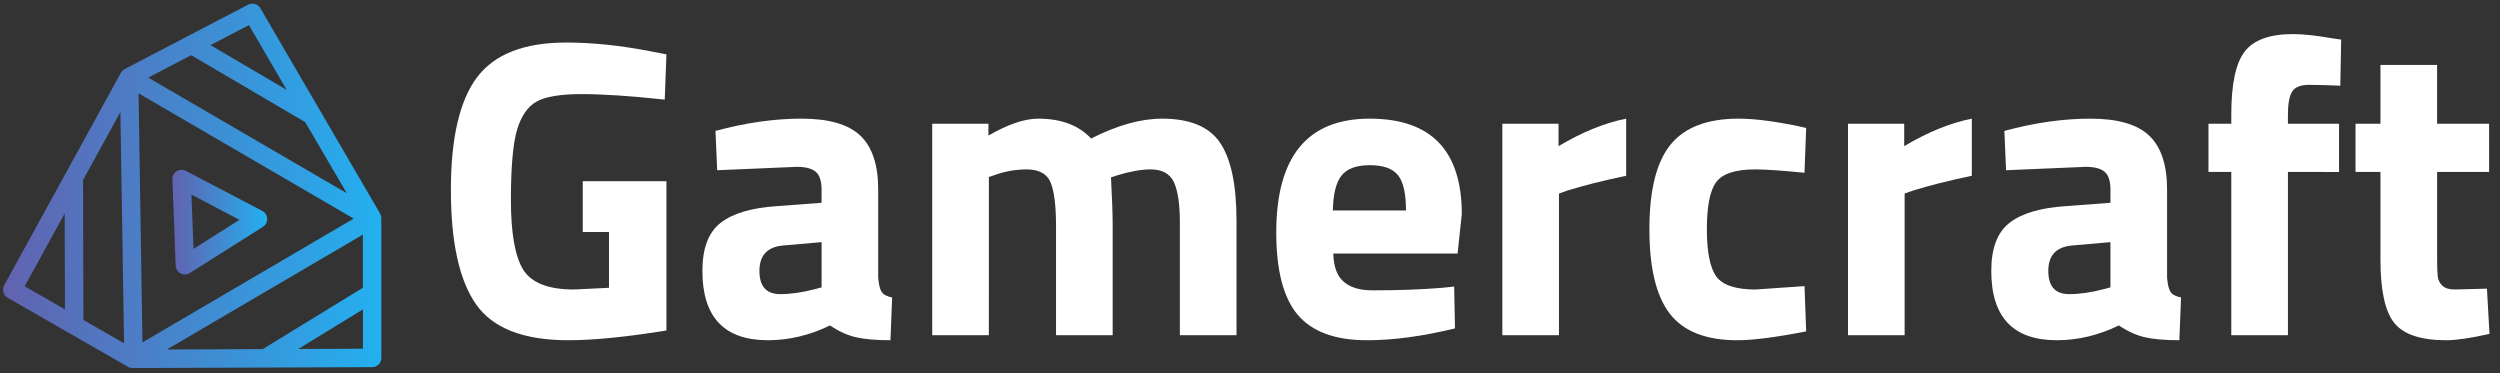
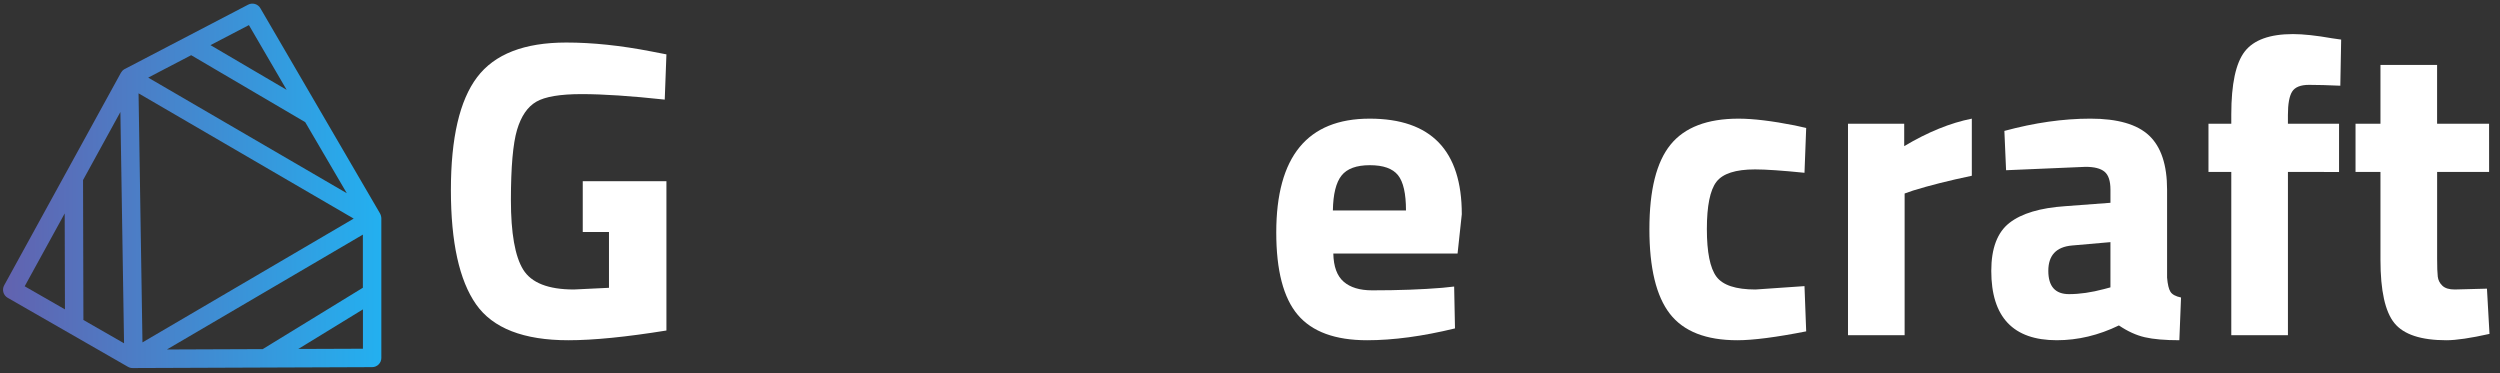
<svg xmlns="http://www.w3.org/2000/svg" width="221" height="33" viewBox="0 0 221 33" fill="none">
  <rect x="0" y="0" width="221" height="33" fill="#333333" stroke="none" />
  <path d="M51.515 20.506V16.02H58.912V29.217C55.35 29.791 52.461 30.077 50.245 30.077C46.285 30.077 43.564 29.018 42.082 26.9C40.6 24.781 39.859 21.417 39.859 16.807C39.859 12.197 40.631 8.87 42.176 6.826C43.72 4.782 46.346 3.76 50.055 3.76C52.371 3.76 54.874 4.022 57.564 4.545L58.912 4.806L58.763 8.805C55.774 8.482 53.327 8.32 51.421 8.319C49.516 8.319 48.177 8.544 47.405 8.994C46.633 9.442 46.066 10.271 45.707 11.479C45.347 12.688 45.166 14.756 45.164 17.685C45.164 20.613 45.526 22.663 46.25 23.834C46.975 25.006 48.469 25.591 50.733 25.591L53.834 25.442V20.506H51.515Z" fill="white" />
-   <path fill-rule="evenodd" clip-rule="evenodd" d="M77.633 24.543V16.768C77.633 14.576 77.104 12.981 76.045 11.983C74.988 10.986 73.257 10.487 70.853 10.488C68.449 10.488 65.914 10.85 63.25 11.572L63.399 15.048L70.423 14.749C71.195 14.747 71.755 14.89 72.104 15.179C72.453 15.468 72.627 15.998 72.627 16.768V17.927L68.629 18.226C66.413 18.375 64.769 18.867 63.698 19.702C62.627 20.537 62.092 21.952 62.092 23.945C62.091 28.032 64.022 30.076 67.882 30.076C69.75 30.076 71.581 29.639 73.374 28.768C74.147 29.291 74.912 29.64 75.672 29.814C76.431 29.989 77.446 30.076 78.716 30.076L78.866 26.3C78.392 26.2 78.081 26.032 77.932 25.795C77.782 25.559 77.683 25.142 77.633 24.543ZM67.133 23.945C67.133 22.575 67.83 21.827 69.225 21.702L72.629 21.405V25.403L72.068 25.553C70.947 25.852 69.913 26.001 68.967 26.001C67.745 26.001 67.134 25.316 67.133 23.945Z" fill="white" />
-   <path d="M87.414 29.629H82.408V10.938H87.377V11.985C89.098 10.988 90.567 10.489 91.785 10.489C93.802 10.489 95.359 11.075 96.455 12.246C98.747 11.075 100.839 10.49 102.731 10.489C105.197 10.489 106.909 11.206 107.868 12.638C108.827 14.071 109.307 16.358 109.306 19.498V29.629H104.3V19.648C104.3 18.053 104.126 16.875 103.777 16.113C103.428 15.352 102.731 14.972 101.685 14.974C100.888 14.974 99.917 15.148 98.771 15.497L98.211 15.684C98.311 17.553 98.361 18.974 98.36 19.945V29.629H93.354V20.022C93.354 18.178 93.192 16.876 92.868 16.115C92.545 15.354 91.836 14.974 90.743 14.975C89.76 14.977 88.786 15.154 87.866 15.498L87.418 15.648L87.414 29.629Z" fill="white" />
  <path fill-rule="evenodd" clip-rule="evenodd" d="M121.299 25.666C120.202 25.666 119.362 25.411 118.777 24.9C118.192 24.39 117.888 23.561 117.866 22.414H128.849L129.223 18.938C129.223 13.305 126.508 10.489 121.078 10.489C115.574 10.49 112.822 13.842 112.822 20.545C112.82 23.909 113.454 26.339 114.724 27.834C115.994 29.33 118.036 30.077 120.851 30.077C123.167 30.077 125.757 29.728 128.621 29.031L128.547 25.33L127.501 25.442C125.683 25.592 123.615 25.666 121.299 25.666ZM123.579 15.481C124.053 16.067 124.289 17.108 124.289 18.603H117.826C117.851 17.157 118.106 16.129 118.592 15.519C119.077 14.908 119.911 14.603 121.095 14.603C122.278 14.603 123.106 14.895 123.579 15.481Z" fill="white" />
-   <path d="M132.807 29.629V10.938H137.775V12.919C139.867 11.673 141.86 10.863 143.753 10.489V15.536C141.735 15.96 140.004 16.396 138.56 16.844L137.813 17.108V29.629H132.807Z" fill="white" />
  <path d="M153.689 10.489C154.984 10.489 156.64 10.689 158.658 11.087L159.667 11.312L159.517 15.274C157.549 15.075 156.092 14.975 155.146 14.975C153.428 14.975 152.288 15.343 151.728 16.078C151.168 16.812 150.888 18.202 150.887 20.246C150.887 22.29 151.168 23.691 151.728 24.451C152.289 25.211 153.441 25.591 155.184 25.592L159.517 25.293L159.667 29.292C157.001 29.816 154.971 30.077 153.577 30.077C150.815 30.077 148.829 29.299 147.619 27.741C146.409 26.183 145.805 23.685 145.807 20.246C145.807 16.807 146.429 14.321 147.675 12.788C148.92 11.255 150.925 10.489 153.689 10.489Z" fill="white" />
  <path d="M163.363 29.629V10.938H168.332V12.919C170.424 11.673 172.416 10.863 174.309 10.489V15.536C172.292 15.96 170.561 16.396 169.116 16.844L168.369 17.106V29.629H163.363Z" fill="white" />
  <path fill-rule="evenodd" clip-rule="evenodd" d="M191.57 24.543V16.768C191.57 14.576 191.04 12.981 189.982 11.983C188.924 10.986 187.193 10.487 184.789 10.488C182.386 10.488 179.852 10.85 177.187 11.572L177.337 15.048L184.36 14.749C185.132 14.747 185.693 14.89 186.041 15.179C186.39 15.468 186.564 15.998 186.564 16.768V17.927L182.567 18.226C180.35 18.375 178.707 18.867 177.636 19.702C176.565 20.537 176.029 21.952 176.029 23.945C176.029 28.032 177.959 30.076 181.82 30.076C183.688 30.076 185.518 29.639 187.311 28.768C188.083 29.291 188.849 29.64 189.609 29.814C190.368 29.989 191.384 30.076 192.654 30.076L192.803 26.3C192.33 26.2 192.019 26.032 191.869 25.795C191.719 25.559 191.62 25.142 191.57 24.543ZM181.071 23.945C181.07 22.575 181.768 21.827 183.163 21.702L186.563 21.405V25.403L186.002 25.553C184.881 25.852 183.848 26.001 182.901 26.001C181.682 26.001 181.071 25.316 181.071 23.945Z" fill="white" />
  <path d="M202.253 15.199V29.629H197.246V15.199H195.229V10.938H197.246V10.115C197.246 7.424 197.644 5.567 198.441 4.545C199.238 3.524 200.658 3.013 202.7 3.013C203.597 3.013 204.755 3.137 206.174 3.387L206.959 3.499L206.884 7.577C205.788 7.527 204.866 7.502 204.12 7.502C203.373 7.501 202.875 7.701 202.625 8.1C202.376 8.499 202.252 9.185 202.252 10.156V10.941H206.772V15.203L202.253 15.199Z" fill="white" />
  <path d="M220.037 15.199H215.442V22.863C215.442 23.61 215.461 24.14 215.498 24.451C215.533 24.759 215.677 25.045 215.905 25.255C216.142 25.482 216.509 25.594 217.008 25.591L219.847 25.517L220.071 29.517C218.402 29.89 217.132 30.077 216.261 30.077C214.019 30.077 212.487 29.573 211.665 28.563C210.844 27.553 210.433 25.691 210.433 22.975V15.199H208.229V10.938H210.433V5.742H215.439V10.938H220.034L220.037 15.199Z" fill="white" />
-   <path fill-rule="evenodd" clip-rule="evenodd" d="M16.432 15.106L23.181 18.641V18.641C23.439 18.777 23.606 19.04 23.618 19.331C23.63 19.622 23.485 19.898 23.238 20.054L16.779 24.137C16.532 24.292 16.221 24.305 15.964 24.169C15.706 24.033 15.54 23.769 15.529 23.478L15.239 15.86C15.228 15.569 15.372 15.295 15.618 15.139C15.864 14.984 16.174 14.971 16.432 15.106ZM16.922 17.206L17.104 22.002L21.172 19.431L16.922 17.206Z" fill="url(#paint0_linear)" />
  <path fill-rule="evenodd" clip-rule="evenodd" d="M33.587 18.857C33.663 18.991 33.705 19.141 33.71 19.295L33.711 31.639C33.711 32.09 33.346 32.455 32.896 32.455L11.721 32.536C11.578 32.537 11.438 32.499 11.314 32.428L0.675 26.323C0.291 26.101 0.155 25.612 0.369 25.223L10.69 6.431C10.719 6.379 10.754 6.33 10.795 6.286C10.806 6.272 10.819 6.257 10.831 6.244L10.844 6.233C10.912 6.165 10.994 6.11 11.083 6.073L21.936 0.412C22.322 0.211 22.799 0.35 23.017 0.728L33.587 18.857ZM5.719 18.868L2.182 25.307L5.741 27.349L5.719 18.868ZM7.373 28.286L7.341 15.916L10.642 9.903L10.966 30.347L7.373 28.286ZM25.339 7.943L22.003 2.219L18.606 3.99L25.339 7.943ZM16.9 4.879L26.982 10.8L30.659 17.082L13.101 6.861L16.9 4.879ZM31.266 19.324L12.248 8.251L12.594 30.267L31.266 19.324ZM14.754 30.894L32.078 20.739V25.436L23.225 30.861L14.754 30.894ZM32.083 27.349L26.37 30.849L32.083 30.827V27.349Z" fill="url(#paint1_linear)" />
  <defs>
    <linearGradient id="paint0_linear" x1="15.238" y1="24.262" x2="23.619" y2="24.262" gradientUnits="userSpaceOnUse">
      <stop stop-color="#6262AF" />
      <stop offset="1" stop-color="#23B0F0" />
    </linearGradient>
    <linearGradient id="paint1_linear" x1="0.268" y1="32.536" x2="33.712" y2="32.536" gradientUnits="userSpaceOnUse">
      <stop stop-color="#6262AF" />
      <stop offset="1" stop-color="#23B0F0" />
    </linearGradient>
  </defs>
</svg>